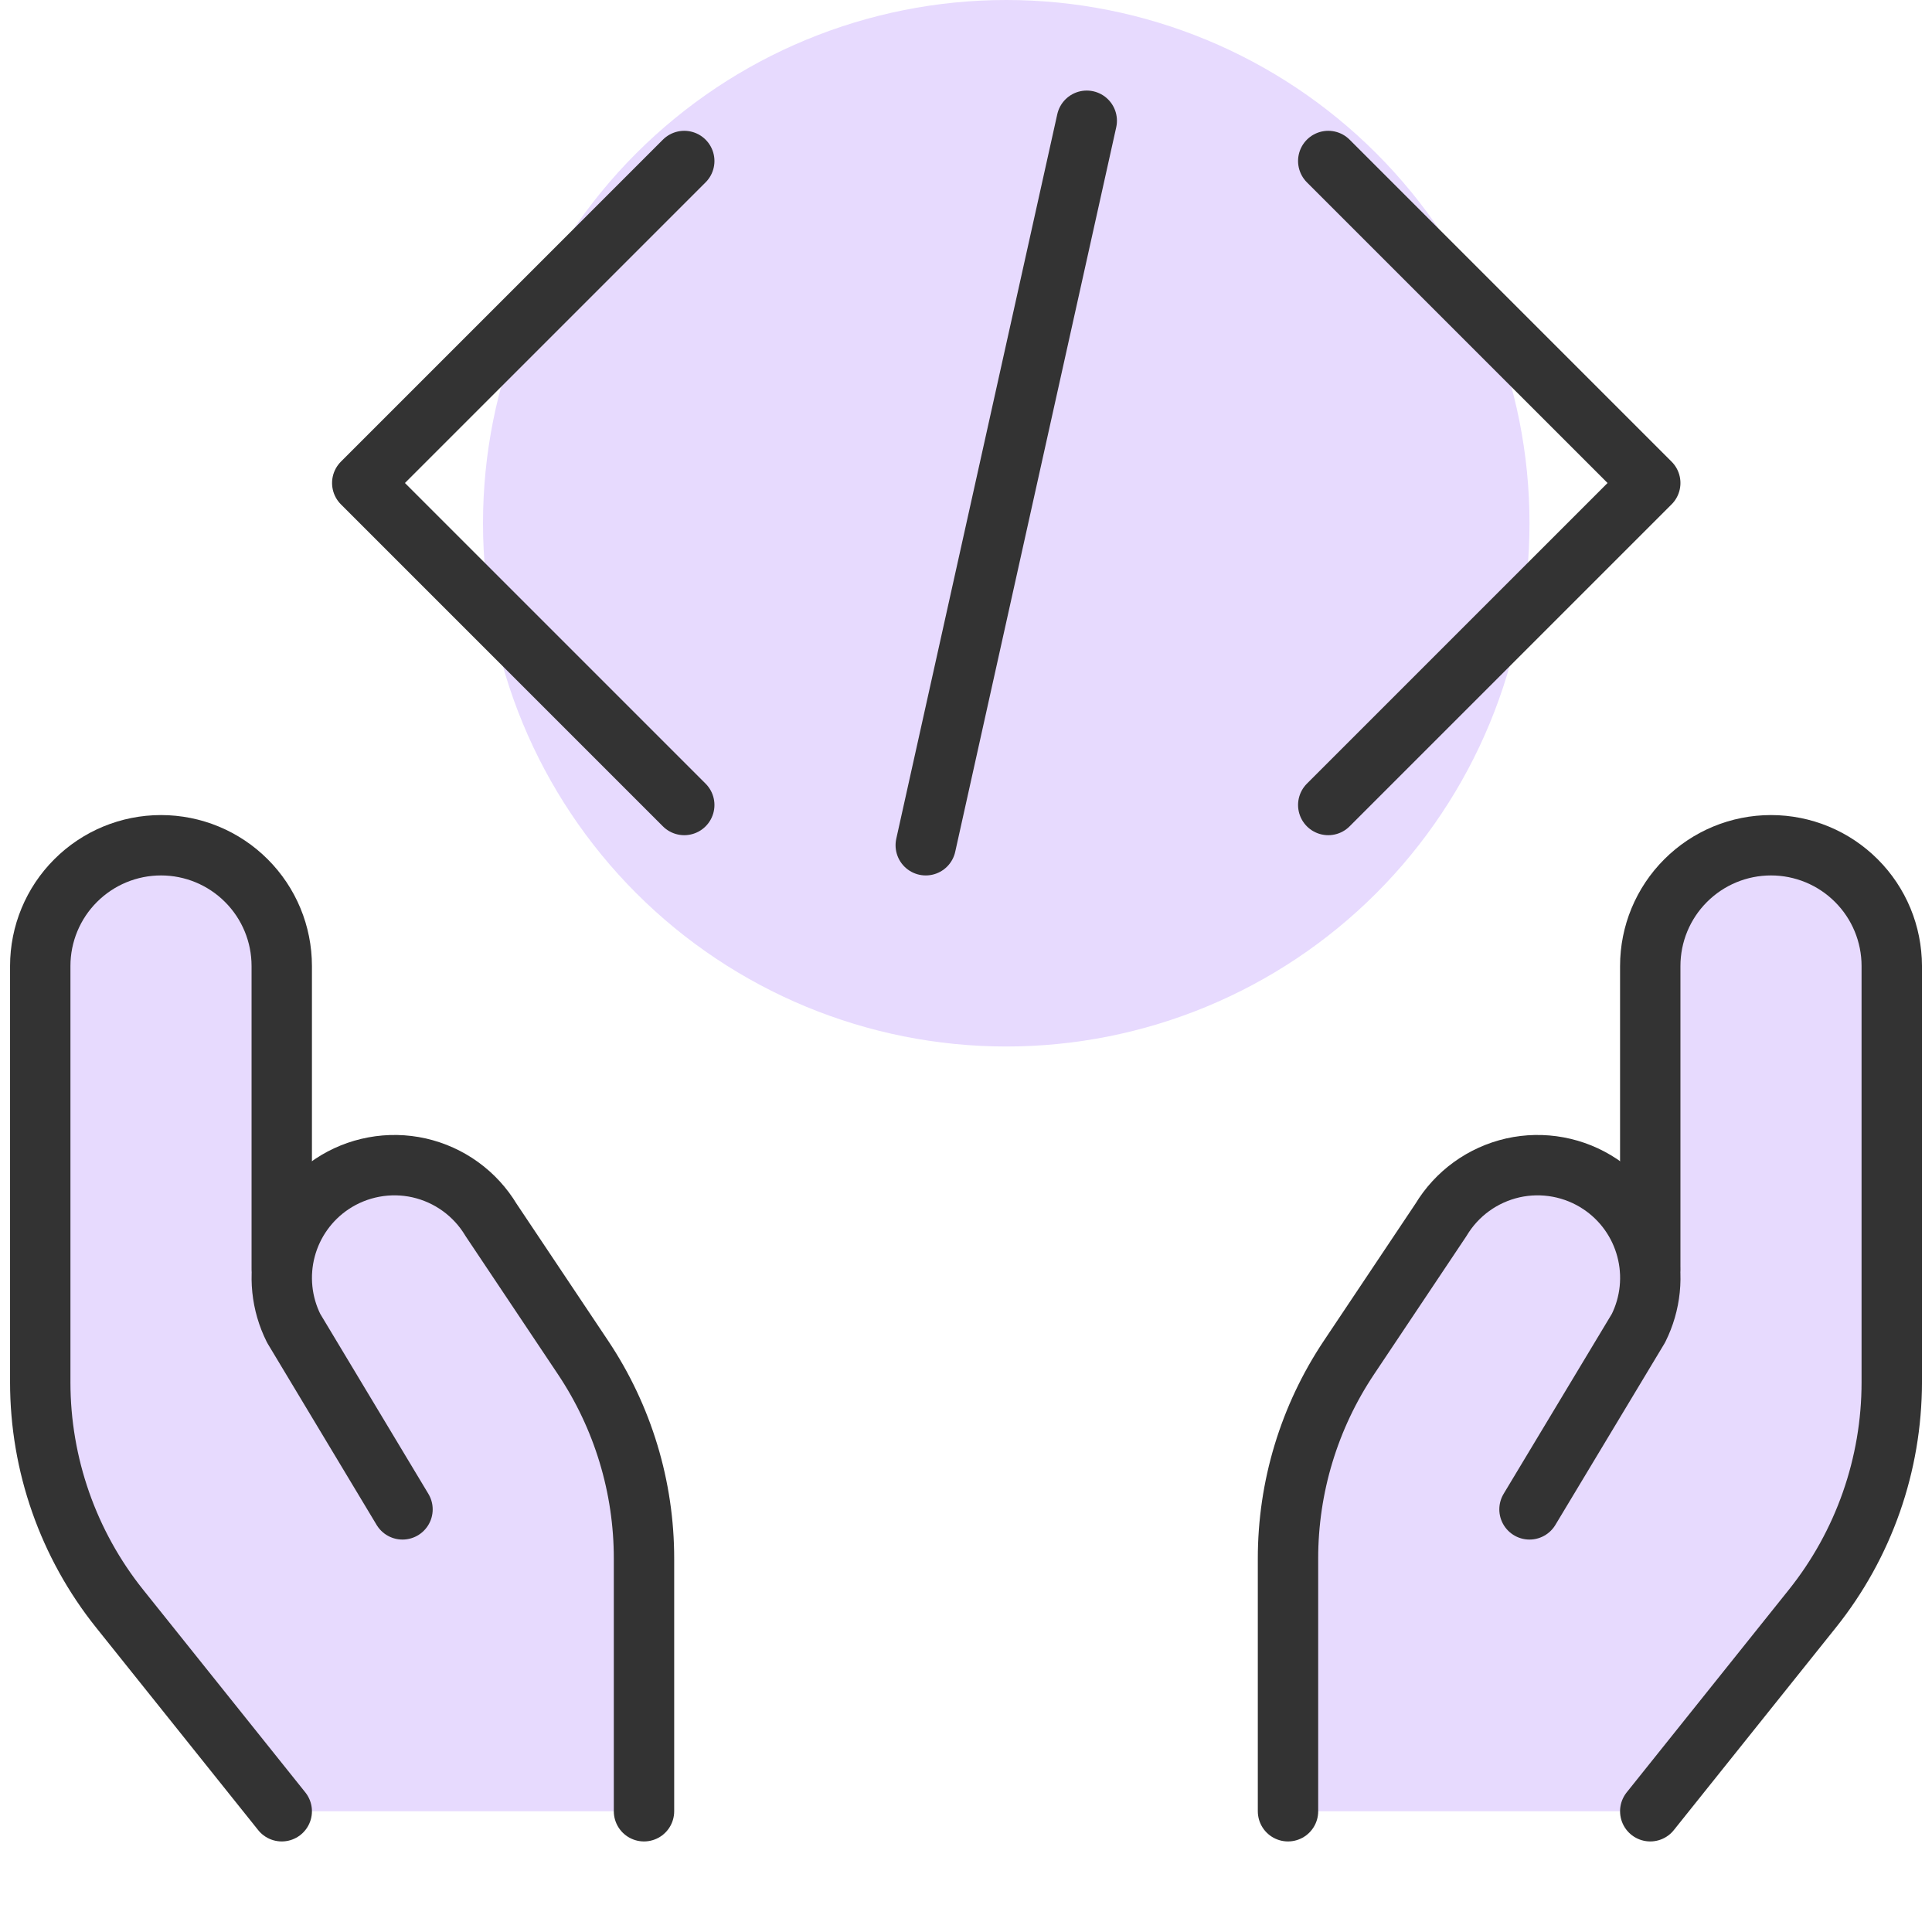
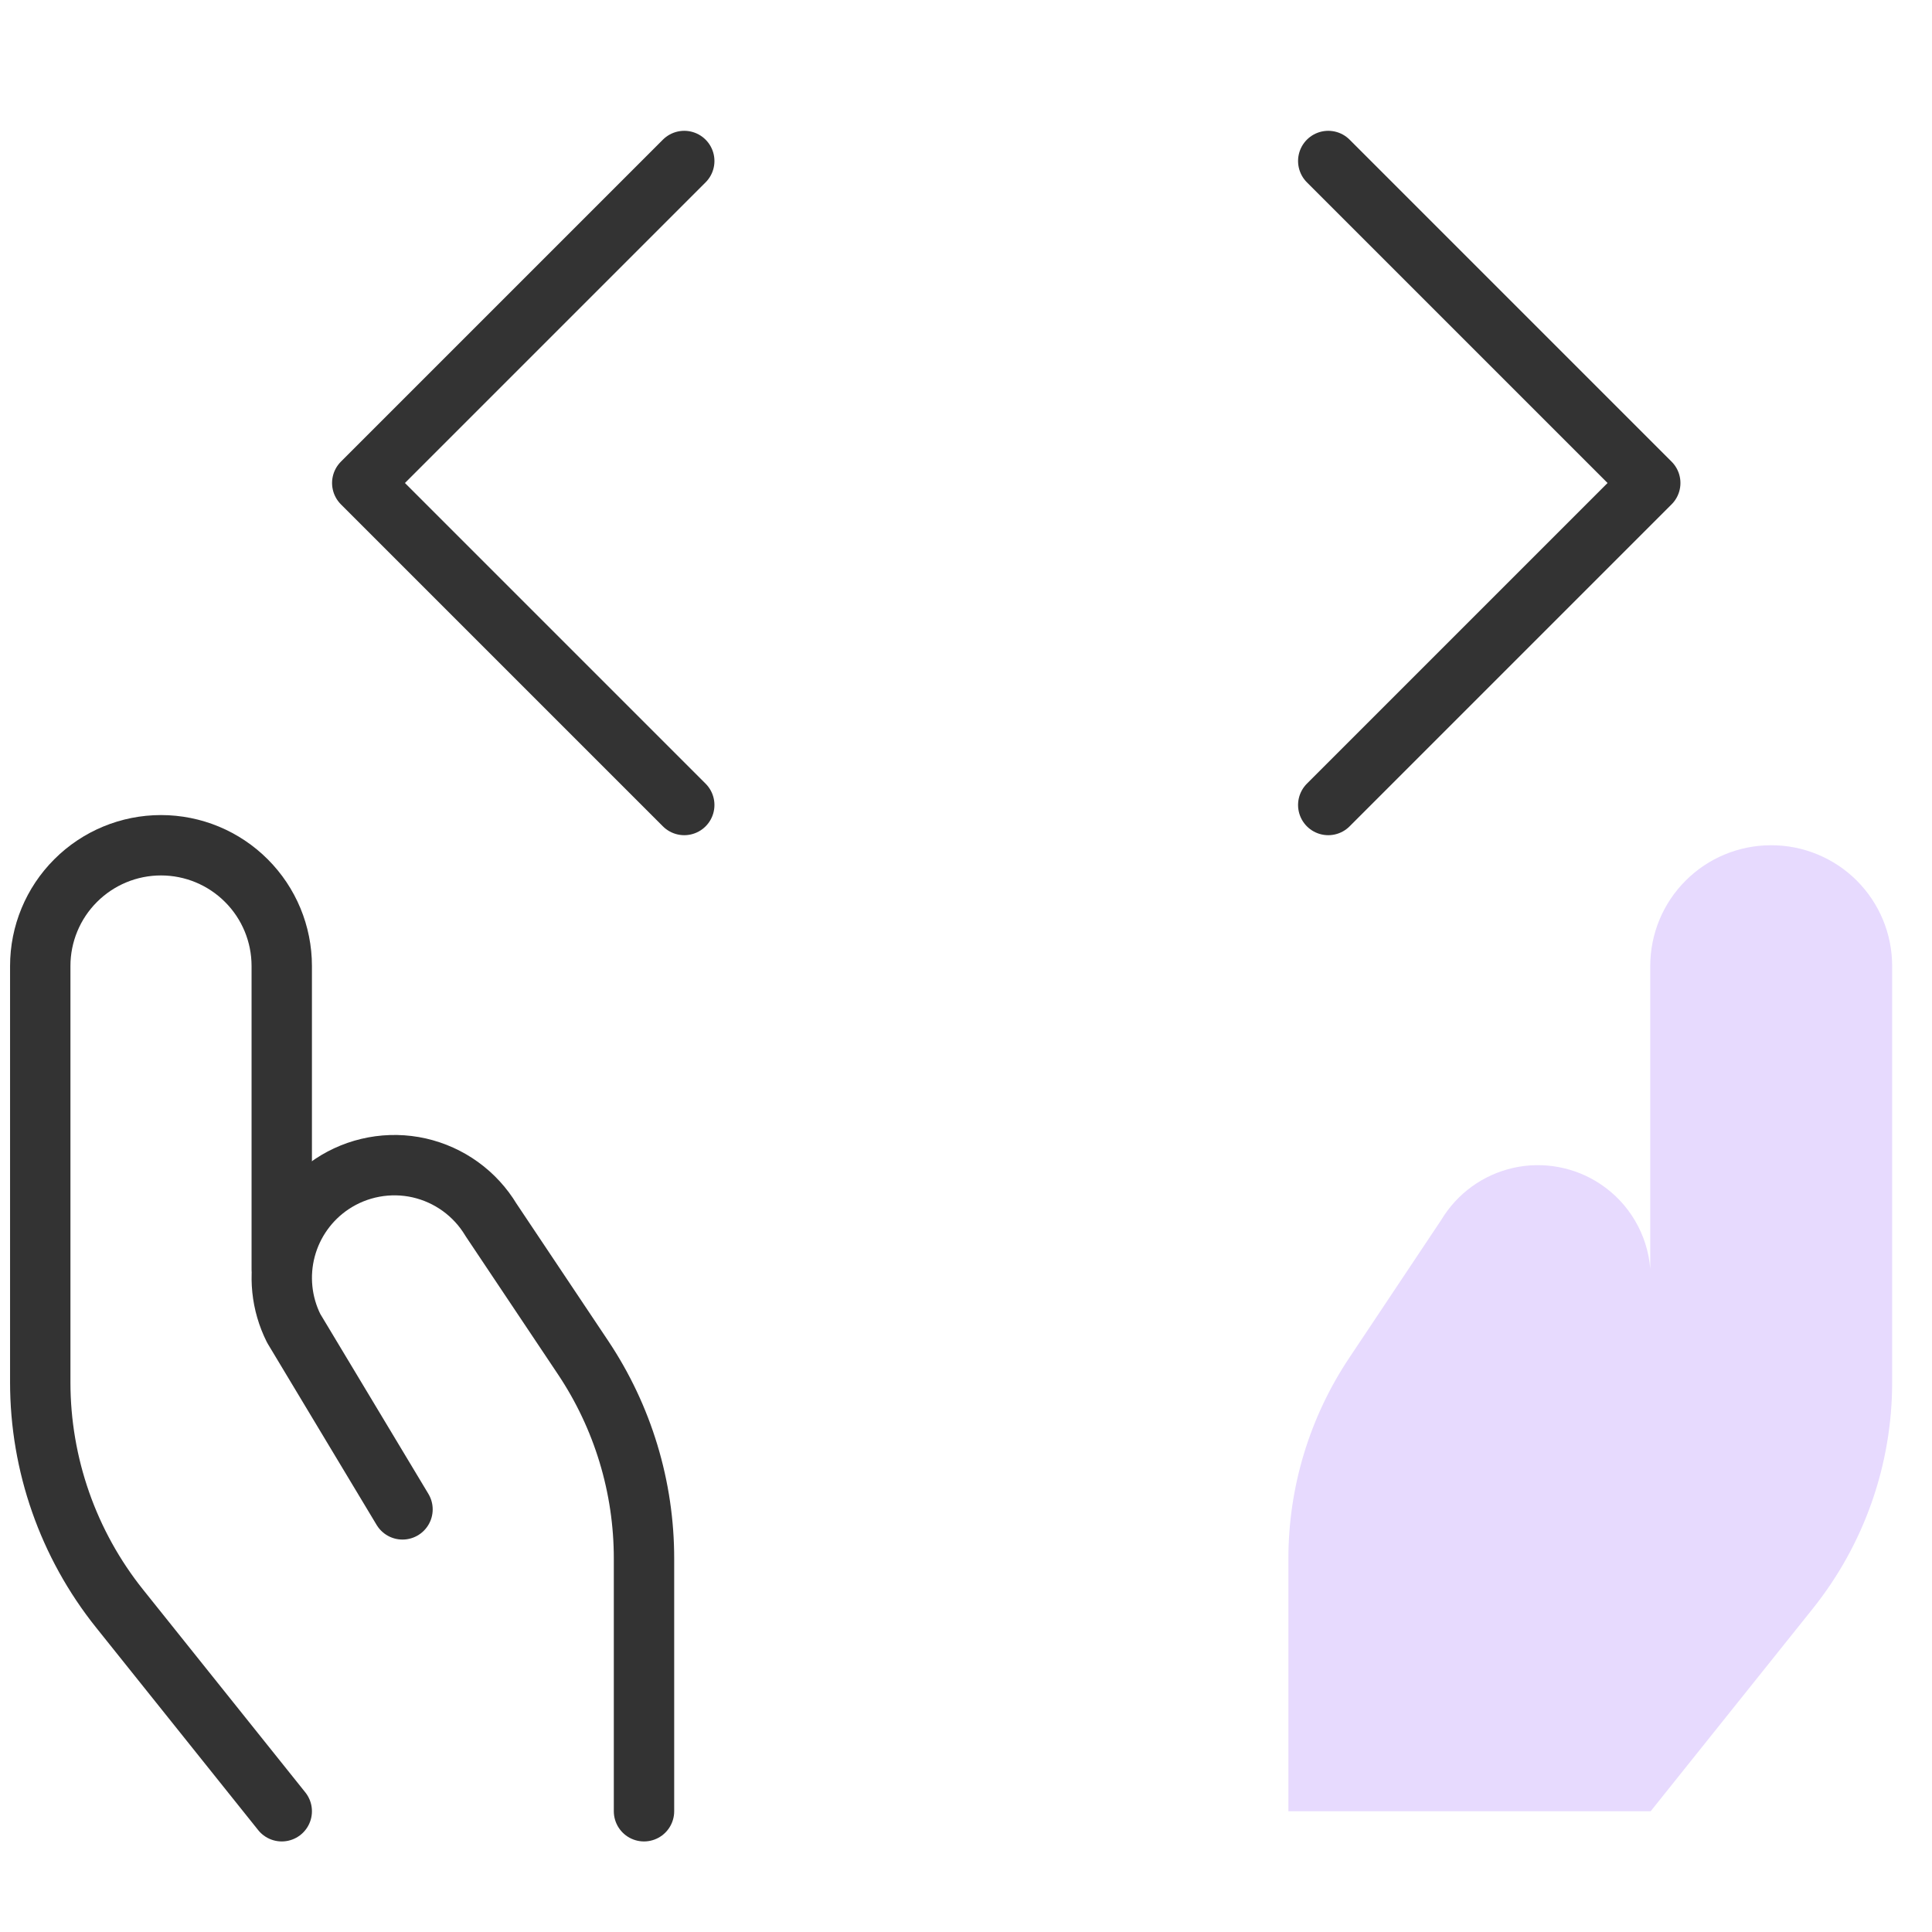
<svg xmlns="http://www.w3.org/2000/svg" width="48" height="48" viewBox="0 0 48 48" fill="none">
-   <path d="M12 13C12 16.448 13.37 19.754 15.808 22.192C18.246 24.63 21.552 26 25 26C28.448 26 31.754 24.63 34.192 22.192C36.63 19.754 38 16.448 38 13C38 9.552 36.63 6.246 34.192 3.808C31.754 1.37 28.448 0 25 0C21.552 0 18.246 1.37 15.808 3.808C13.37 6.246 12 9.552 12 13Z" fill="#E7DAFE" />
-   <path d="M14.486 33.732L12.2 30.308C11.896 29.796 11.438 29.394 10.89 29.161C10.343 28.927 9.736 28.874 9.156 29.009C8.577 29.144 8.055 29.461 7.667 29.912C7.28 30.363 7.046 30.927 7 31.52V31.5V24C7 23.204 6.684 22.441 6.121 21.879C5.559 21.316 4.796 21 4 21C3.204 21 2.441 21.316 1.879 21.879C1.316 22.441 1 23.204 1 24V34.344C1 36.388 1.695 38.37 2.972 39.966L7 45H16V38.728C16.001 36.95 15.474 35.211 14.486 33.732Z" fill="#E7DAFE" />
  <path d="M44 21C43.204 21 42.441 21.316 41.879 21.879C41.316 22.441 41 23.204 41 24V31.5V31.52C40.966 31.099 40.836 30.691 40.622 30.327C40.408 29.963 40.114 29.652 39.762 29.418C39.447 29.208 39.092 29.064 38.719 28.995C38.347 28.926 37.964 28.933 37.594 29.016C37.225 29.1 36.876 29.257 36.569 29.479C36.262 29.701 36.003 29.983 35.808 30.308L33.524 33.732C32.535 35.212 32.008 36.952 32.01 38.732V45H41.01L45.038 39.966C46.315 38.37 47.01 36.388 47.01 34.344V24C47.01 23.605 46.932 23.214 46.781 22.85C46.629 22.485 46.407 22.154 46.128 21.875C45.848 21.596 45.516 21.376 45.151 21.226C44.786 21.075 44.395 20.999 44 21Z" fill="#E7DAFE" />
  <path d="M7 45L2.972 39.966C1.695 38.37 1 36.386 1 34.342V24C1 23.204 1.316 22.441 1.879 21.879C2.441 21.316 3.204 21 4 21C4.796 21 5.559 21.316 6.121 21.879C6.684 22.441 7 23.204 7 24V31.5" stroke="#333333" stroke-width="1.5" stroke-linecap="round" stroke-linejoin="round" />
  <path d="M16 45V38.728C16.002 36.948 15.475 35.208 14.486 33.728L12.2 30.308C12.005 29.983 11.746 29.701 11.439 29.479C11.132 29.257 10.783 29.1 10.414 29.016C10.044 28.933 9.661 28.926 9.289 28.995C8.916 29.064 8.561 29.208 8.246 29.418C7.678 29.797 7.269 30.37 7.094 31.029C6.919 31.689 6.991 32.39 7.296 33L10 37.5" stroke="#333333" stroke-width="1.5" stroke-linecap="round" stroke-linejoin="round" />
-   <path d="M41 45L45.028 39.966C46.305 38.37 47 36.386 47 34.342V24C47 23.204 46.684 22.441 46.121 21.879C45.559 21.316 44.796 21 44 21C43.204 21 42.441 21.316 41.879 21.879C41.316 22.441 41 23.204 41 24V31.5" stroke="#333333" stroke-width="1.5" stroke-linecap="round" stroke-linejoin="round" />
-   <path d="M32 45V38.728C31.998 36.948 32.525 35.208 33.514 33.728L35.8 30.308C35.995 29.983 36.254 29.701 36.561 29.479C36.868 29.257 37.217 29.1 37.586 29.016C37.956 28.933 38.339 28.926 38.711 28.995C39.084 29.064 39.439 29.208 39.754 29.418C40.322 29.796 40.732 30.369 40.907 31.029C41.083 31.689 41.011 32.389 40.706 33L38 37.5" stroke="#333333" stroke-width="1.5" stroke-linecap="round" stroke-linejoin="round" />
  <path d="M33 4L41 12L33 20" stroke="#333333" stroke-width="1.5" stroke-linecap="round" stroke-linejoin="round" />
  <path d="M17 4L9 12L17 20" stroke="#333333" stroke-width="1.5" stroke-linecap="round" stroke-linejoin="round" />
-   <path d="M27 3L23 21" stroke="#333333" stroke-width="1.5" stroke-linecap="round" stroke-linejoin="round" />
</svg>